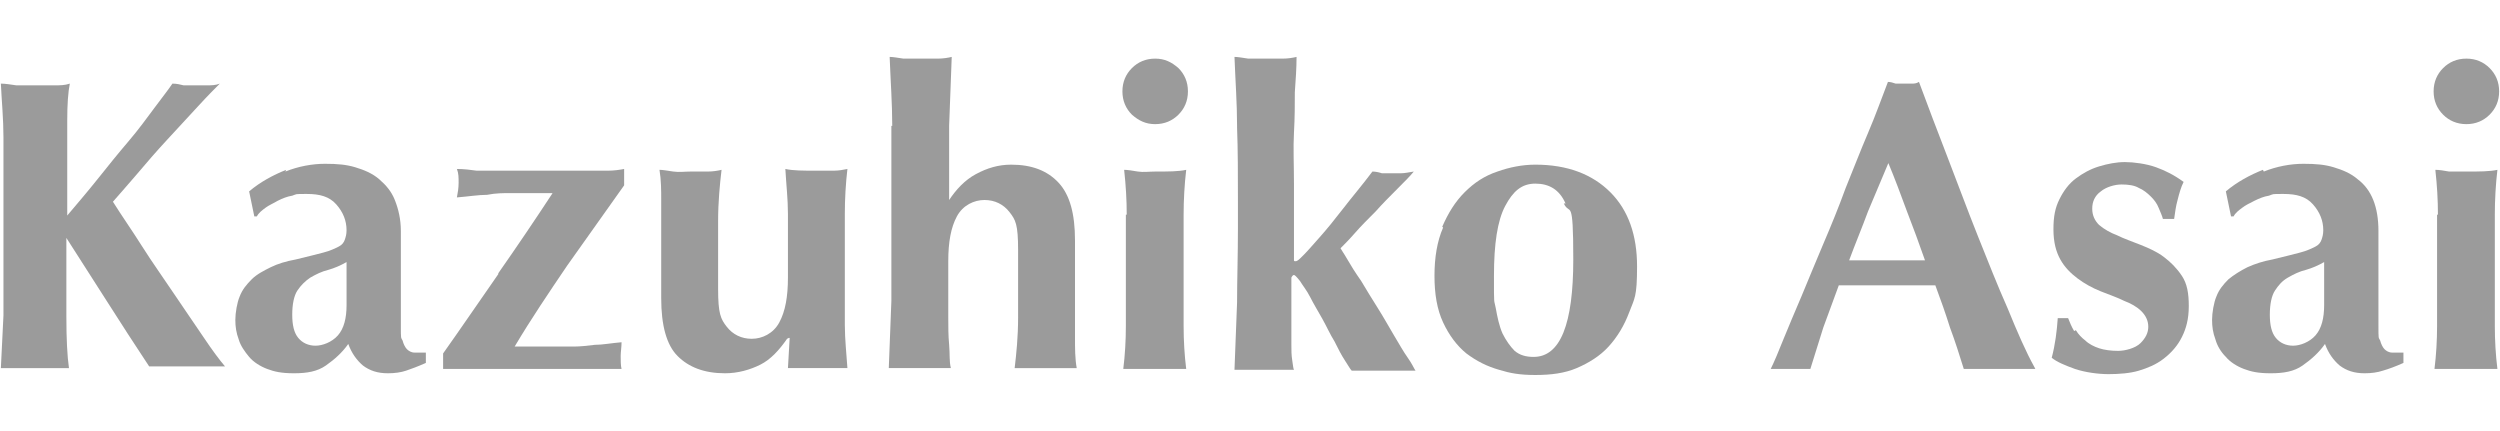
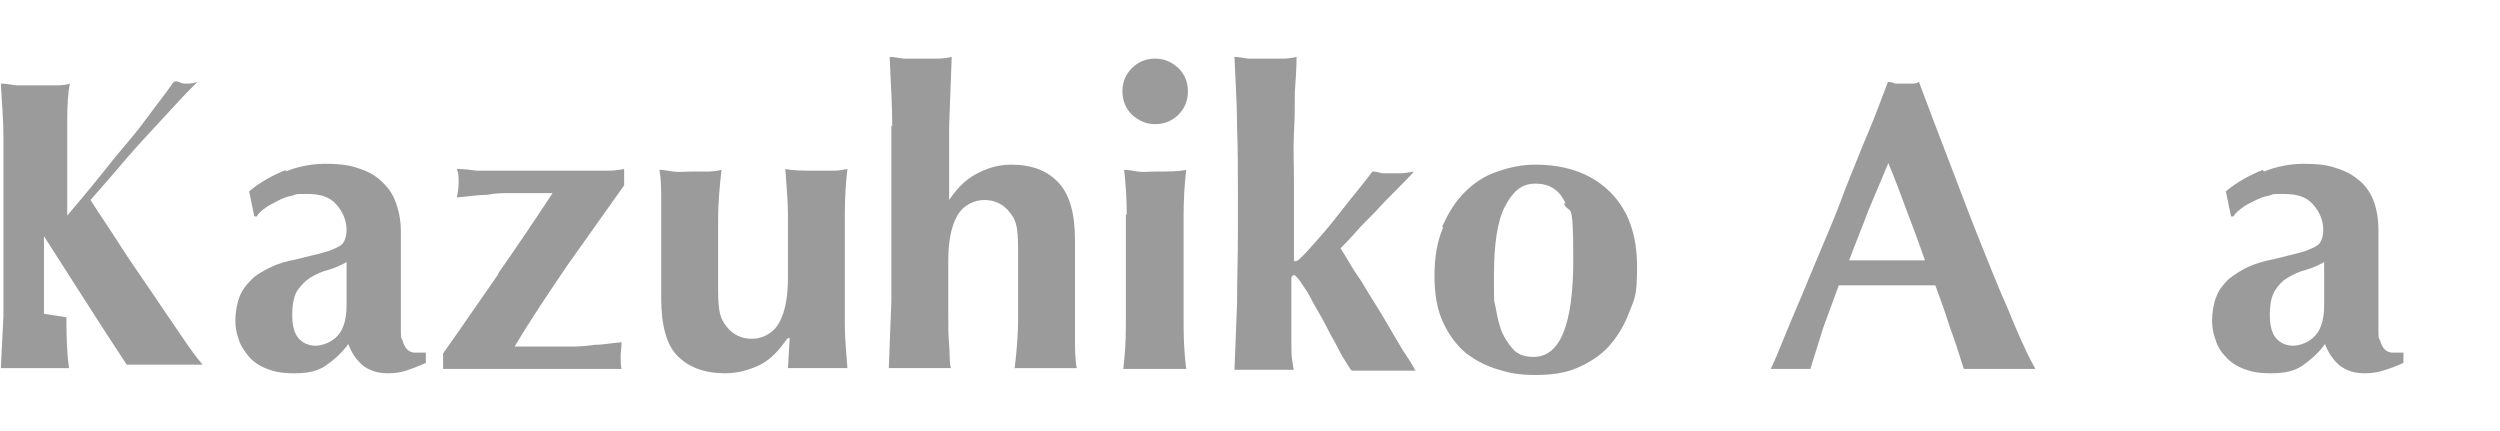
<svg xmlns="http://www.w3.org/2000/svg" id="b" version="1.1" viewBox="0 0 290 50">
  <defs>
    <style>
      .cls-1 {
        opacity: .5;
      }

      .cls-2 {
        fill: none;
      }

      .cls-2, .cls-3 {
        stroke-width: 0px;
      }

      .cls-3 {
        fill: #383838;
      }
    </style>
  </defs>
  <g id="c">
    <g class="cls-1">
-       <path class="cls-3" d="M7.7,36.8c0,2.5.1,4.5.3,5.9-.5,0-1.1,0-1.8,0H1.9c-.6,0-1.2,0-1.8,0,.1-2,.2-4,.3-6.1,0-2.1,0-4.4,0-7.1v-6.5c0-2.7,0-5,0-7.1,0-2.1-.2-4.1-.3-6.2.5,0,1.1.1,1.8.2.6,0,1.4,0,2.2,0s1.5,0,2.2,0,1.2,0,1.8-.2c-.2,1-.3,2.4-.3,4.3,0,1.9,0,4.1,0,6.4v4.6c1.1-1.3,2.3-2.7,3.5-4.2s2.4-3,3.6-4.4,2.2-2.8,3.1-4,1.6-2.1,2-2.7c.5,0,.9.1,1.3.2.5,0,.9,0,1.3,0s.9,0,1.4,0,1,0,1.5-.2c-.5.5-1.4,1.4-2.5,2.6s-2.3,2.5-3.6,3.9-2.5,2.8-3.6,4.1c-1.1,1.3-2.1,2.4-2.7,3.1,1,1.6,2.2,3.3,3.4,5.2,1.2,1.9,2.5,3.7,3.7,5.5,1.2,1.8,2.4,3.5,3.4,5,1,1.5,1.9,2.7,2.5,3.4-.9,0-1.8,0-2.5,0h-4.2c-.7,0-1.4,0-2.1,0-1.6-2.4-3.2-4.9-4.8-7.4-1.6-2.5-3.2-5-4.8-7.5h0c0,3.5,0,6.5,0,9h0Z" />
+       <path class="cls-3" d="M7.7,36.8c0,2.5.1,4.5.3,5.9-.5,0-1.1,0-1.8,0H1.9c-.6,0-1.2,0-1.8,0,.1-2,.2-4,.3-6.1,0-2.1,0-4.4,0-7.1v-6.5c0-2.7,0-5,0-7.1,0-2.1-.2-4.1-.3-6.2.5,0,1.1.1,1.8.2.6,0,1.4,0,2.2,0s1.5,0,2.2,0,1.2,0,1.8-.2c-.2,1-.3,2.4-.3,4.3,0,1.9,0,4.1,0,6.4v4.6c1.1-1.3,2.3-2.7,3.5-4.2s2.4-3,3.6-4.4,2.2-2.8,3.1-4,1.6-2.1,2-2.7s.9,0,1.4,0,1,0,1.5-.2c-.5.5-1.4,1.4-2.5,2.6s-2.3,2.5-3.6,3.9-2.5,2.8-3.6,4.1c-1.1,1.3-2.1,2.4-2.7,3.1,1,1.6,2.2,3.3,3.4,5.2,1.2,1.9,2.5,3.7,3.7,5.5,1.2,1.8,2.4,3.5,3.4,5,1,1.5,1.9,2.7,2.5,3.4-.9,0-1.8,0-2.5,0h-4.2c-.7,0-1.4,0-2.1,0-1.6-2.4-3.2-4.9-4.8-7.4-1.6-2.5-3.2-5-4.8-7.5h0c0,3.5,0,6.5,0,9h0Z" />
      <path class="cls-3" d="M33.1,19.9c1.5-.6,3.1-.9,4.6-.9s2.5.1,3.5.4,2,.7,2.8,1.4,1.4,1.4,1.8,2.4.7,2.2.7,3.6c0,2,0,3.9,0,5.7,0,1.7,0,3.5,0,5.2s0,1.4.2,1.8c.1.4.3.8.5,1s.5.4.9.4.8,0,1.3,0v1.2c-.9.4-1.7.7-2.3.9-.6.2-1.3.3-2.1.3-1.2,0-2.1-.3-2.9-.9-.7-.6-1.3-1.4-1.7-2.5-.7,1-1.6,1.8-2.6,2.5s-2.2.9-3.7.9-2.3-.2-3.1-.5-1.6-.8-2.1-1.4-1-1.3-1.2-2c-.3-.8-.4-1.5-.4-2.3s.2-2,.5-2.7c.3-.8.8-1.4,1.4-2s1.4-1,2.2-1.4,1.8-.7,2.9-.9c1.3-.3,2.4-.6,3.2-.8s1.4-.5,1.8-.7.6-.5.7-.8.2-.6.2-1.1c0-1.1-.4-2.1-1.2-3s-1.9-1.2-3.4-1.2-1.1,0-1.7.2c-.6.1-1.1.3-1.7.6-.5.3-1,.5-1.4.8s-.8.6-1,1h-.3l-.6-2.9c1.3-1.1,2.8-1.9,4.3-2.5h0ZM40.2,32.3c0-.7,0-1.4,0-1.9-.7.4-1.4.7-2.1.9-.8.2-1.4.5-2.1.9-.6.4-1.1.9-1.5,1.5s-.6,1.6-.6,2.8.2,2.1.7,2.7c.5.6,1.2.9,2,.9s1.9-.4,2.6-1.2,1-2,1-3.5,0-2.4,0-3.1h0Z" />
      <path class="cls-3" d="M57.8,31.7c2.1-3,4.2-6.1,6.3-9.3-.9,0-1.8,0-2.5,0-.8,0-1.6,0-2.4,0s-1.7,0-2.7.2c-1,0-2.2.2-3.5.3.1-.5.2-1.1.2-1.7s0-1.1-.2-1.6c.8,0,1.6.1,2.3.2.8,0,1.5,0,2.3,0h5.2c0,0,5.3,0,5.3,0,.9,0,1.7,0,2.4,0,.7,0,1.4-.1,1.9-.2v1.9c-2.2,3.1-4.4,6.2-6.6,9.3-2.1,3.1-4.2,6.2-6.1,9.4h2.8c.7,0,1.3,0,2,0,.6,0,1.3,0,2.1,0,.7,0,1.6-.1,2.4-.2.9,0,1.9-.2,3.1-.3,0,.6-.1,1.1-.1,1.6s0,1.1.1,1.5c-.5,0-1,0-1.5,0-.5,0-1,0-1.5,0h-11.9c-1.2,0-2.2,0-3,0s-1.4,0-1.8,0c-.5,0-.8,0-1,0v-1.8c2.2-3.1,4.3-6.2,6.4-9.2h0Z" />
      <path class="cls-3" d="M91.3,39.3c-.9,1.3-1.9,2.4-3.1,3s-2.6,1-4.1,1c-2.4,0-4.2-.7-5.5-2-1.3-1.3-1.9-3.6-1.9-6.7s0-3.1,0-4.3c0-1.2,0-2.5,0-3.7s0-2.1,0-3.3c0-1.2,0-2.4-.2-3.6.4,0,.9.1,1.6.2s1.3,0,2,0,1.4,0,2,0,1.2-.1,1.6-.2c-.2,1.7-.4,3.7-.4,6s0,4.9,0,7.8.3,3.5,1,4.4c.7.9,1.7,1.4,2.9,1.4s2.5-.6,3.2-1.9,1-3,1-5.2v-1.9c0-2,0-3.8,0-5.5,0-1.7-.2-3.4-.3-5.2.9.2,2.1.2,3.6.2s1.4,0,2,0c.6,0,1.1-.1,1.6-.2-.2,1.7-.3,3.5-.3,5.2,0,1.7,0,3.5,0,5.5v1.9c0,2,0,3.8,0,5.5,0,1.7.2,3.4.3,5-.6,0-1.1,0-1.7,0h-3.4c-.6,0-1.2,0-1.8,0l.2-3.5h-.1Z" />
      <path class="cls-3" d="M103.5,14.6c0-2.6-.2-5.3-.3-8,.4,0,.9.1,1.6.2.6,0,1.3,0,2,0s1.4,0,2,0,1.2-.1,1.6-.2c-.1,2.7-.2,5.3-.3,8,0,2.6,0,5.5,0,8.6h0c.8-1.2,1.8-2.3,3.1-3s2.6-1.1,4.1-1.1c2.4,0,4.2.7,5.5,2.1,1.3,1.4,1.9,3.6,1.9,6.7s0,3.1,0,4.3c0,1.2,0,2.5,0,3.7s0,2.1,0,3.3c0,1.2,0,2.4.2,3.5-.4,0-.9,0-1.6,0h-4c-.6,0-1.2,0-1.6,0,.2-1.7.4-3.6.4-5.9s0-4.8,0-7.8-.3-3.5-1-4.4-1.7-1.4-2.9-1.4-2.5.6-3.2,1.9-1,3-1,5.2v1.9c0,.5,0,1.1,0,1.9s0,1.8,0,2.8c0,1,0,2,.1,3.1s0,1.9.2,2.7c-.4,0-.9,0-1.6,0h-4c-.6,0-1.2,0-1.6,0,.1-2.6.2-5.2.3-7.8,0-2.6,0-5.5,0-8.6v-3.1c0-3.1,0-6,0-8.6h0Z" />
      <path class="cls-3" d="M131.3,7.9c.7-.7,1.6-1.1,2.7-1.1s1.9.4,2.7,1.1c.7.7,1.1,1.6,1.1,2.7s-.4,2-1.1,2.7c-.7.7-1.6,1.1-2.7,1.1s-1.9-.4-2.7-1.1c-.7-.7-1.1-1.6-1.1-2.7s.4-2,1.1-2.7ZM130.7,24.9c0-1.7-.1-3.4-.3-5.2.4,0,1,.1,1.6.2s1.3,0,2,0c1.5,0,2.7,0,3.6-.2-.2,1.7-.3,3.5-.3,5.2,0,1.7,0,3.5,0,5.5v1.9c0,2,0,3.8,0,5.5s.1,3.4.3,5c-.4,0-.9,0-1.6,0h-4.1c-.6,0-1.1,0-1.6,0,.2-1.6.3-3.3.3-5,0-1.7,0-3.6,0-5.5v-1.9c0-2,0-3.8,0-5.5h0Z" />
      <path class="cls-3" d="M143.5,14.6c0-2.6-.2-5.3-.3-8,.4,0,.9.1,1.6.2.6,0,1.3,0,2,0s1.4,0,2,0,1.2-.1,1.6-.2c0,1.3-.1,2.7-.2,4.1,0,1.4,0,2.9-.1,4.7s0,3.7,0,5.9c0,2.2,0,4.9,0,7.9s0,.7,0,.9,0,.2.2.2.4-.2.9-.7c.5-.5,1.1-1.2,1.9-2.1s1.7-2,2.7-3.3c1-1.3,2.2-2.7,3.4-4.3.4,0,.8.1,1.1.2.4,0,.7,0,1.1,0s.7,0,1.1,0c.4,0,.9-.1,1.5-.2-.4.5-1,1.1-1.9,2s-1.7,1.7-2.5,2.6c-.9.9-1.7,1.7-2.4,2.5s-1.3,1.4-1.7,1.8c.1.2.4.6.8,1.3.4.7.9,1.5,1.6,2.5.6,1,1.2,2,1.9,3.1s1.3,2.2,1.9,3.2c.6,1,1.1,1.9,1.6,2.6s.7,1.2.9,1.5c-.7,0-1.3,0-1.9,0h-3.7c-.6,0-1.2,0-1.8,0-.2-.2-.4-.6-.8-1.2s-.8-1.4-1.2-2.2c-.5-.8-.9-1.7-1.4-2.6-.5-.9-1-1.7-1.4-2.5s-.9-1.4-1.2-1.9c-.4-.5-.6-.7-.7-.7s-.2.1-.3.3c0,.2,0,.8,0,1.8v2.7c0,.4,0,.9,0,1.5,0,.6,0,1.2,0,1.8s0,1.2.1,1.8.1.9.2,1.1c-.6,0-1.1,0-1.7,0h-3.5c-.6,0-1.1,0-1.7,0,.1-2.6.2-5.2.3-7.8,0-2.6.1-5.5.1-8.6v-3.1c0-3.1,0-6-.1-8.6h0Z" />
      <path class="cls-3" d="M167.3,26.3c.7-1.6,1.5-2.9,2.6-4s2.3-1.9,3.8-2.4c1.4-.5,2.9-.8,4.4-.8,3.7,0,6.6,1.1,8.7,3.2s3.1,5,3.1,8.6-.3,3.7-.9,5.3c-.6,1.6-1.4,2.9-2.4,4-1,1.1-2.3,1.9-3.7,2.5s-3,.8-4.8.8-2.9-.2-4.2-.6c-1.4-.4-2.6-1-3.8-1.9-1.1-.9-2-2.1-2.7-3.6-.7-1.5-1-3.3-1-5.4s.3-4,1-5.6h0ZM181.6,23.6c-.7-1.6-1.9-2.3-3.5-2.3s-2.6.9-3.5,2.6c-.9,1.7-1.3,4.4-1.3,8.1s0,2.6.2,3.7.4,2.1.8,3c.4.8.9,1.5,1.4,2,.6.5,1.3.7,2.2.7,3.1,0,4.6-3.8,4.6-11.3s-.4-5-1.1-6.5h0Z" />
      <path class="cls-3" d="M236.1,42.8c-.8,0-1.5,0-2.2,0h-4.1c-.7,0-1.4,0-2,0-.5-1.6-1-3.2-1.6-4.8-.5-1.6-1.1-3.3-1.7-4.9-1,0-2.1,0-3.1,0-1,0-2.1,0-3.1,0s-1.7,0-2.5,0c-.8,0-1.7,0-2.5,0-.6,1.6-1.2,3.3-1.8,4.9-.5,1.6-1,3.2-1.5,4.8-.4,0-.8,0-1.1,0h-2.3c-.4,0-.8,0-1.2,0,.4-.8.9-2,1.5-3.5.6-1.5,1.3-3.1,2.1-5,.8-1.9,1.6-3.9,2.5-6s1.8-4.3,2.6-6.5c.9-2.2,1.7-4.3,2.6-6.4.9-2.1,1.6-4.1,2.3-5.9.3,0,.6.1.9.2.3,0,.6,0,.9,0s.6,0,.9,0,.6,0,.9-.2c1,2.7,2.1,5.6,3.3,8.7,1.2,3.1,2.3,6.1,3.5,9.1,1.2,3,2.3,5.8,3.5,8.5,1.1,2.7,2.1,5,3.1,6.8h0ZM219.1,18.8c-.8,1.9-1.6,3.8-2.4,5.7-.7,1.9-1.5,3.8-2.2,5.7h8.8c-.7-2-1.4-3.9-2.1-5.7-.7-1.9-1.4-3.8-2.2-5.7Z" />
-       <path class="cls-3" d="M240.8,38.3c.3.5.7.9,1.1,1.2.4.4,1,.7,1.6.9.6.2,1.4.3,2.2.3s2-.3,2.6-.9c.6-.6.9-1.2.9-1.9s-.3-1.3-.8-1.8-1.2-.9-2-1.2c-.8-.4-1.7-.7-2.7-1.1-1-.4-1.9-.9-2.7-1.5-.8-.6-1.5-1.3-2-2.2s-.8-2-.8-3.5.2-2.5.7-3.5c.5-1,1.1-1.8,1.9-2.4s1.7-1.1,2.7-1.4c1-.3,2-.5,3-.5s2.5.2,3.6.6,2.1.9,3.2,1.7c-.3.6-.5,1.3-.7,2.1-.2.7-.3,1.5-.4,2.2h-1.3c-.1-.4-.3-.8-.5-1.3-.2-.5-.5-.9-.9-1.3s-.9-.8-1.4-1c-.5-.3-1.2-.4-2-.4s-1.8.3-2.4.8c-.7.5-1,1.2-1,2s.3,1.4.8,1.9c.6.5,1.3.9,2.1,1.2.8.4,1.7.7,2.7,1.1,1,.4,1.9.8,2.7,1.4.8.6,1.5,1.3,2.1,2.2.6.9.8,2,.8,3.5s-.3,2.6-.8,3.6c-.5,1-1.2,1.8-2.1,2.5s-1.9,1.1-2.9,1.4-2.3.4-3.5.4-2.7-.2-3.9-.6c-1.1-.4-2.1-.8-2.7-1.3.4-1.5.6-3.1.7-4.6h1.2c.2.5.4,1,.7,1.5h0Z" />
      <path class="cls-3" d="M262.6,19.9c1.5-.6,3.1-.9,4.6-.9s2.5.1,3.5.4,2,.7,2.8,1.4c.8.6,1.4,1.4,1.8,2.4s.6,2.2.6,3.6c0,2,0,3.9,0,5.7,0,1.7,0,3.5,0,5.2s0,1.4.2,1.8c.1.4.3.8.5,1s.5.4.9.4c.4,0,.8,0,1.3,0v1.2c-.9.4-1.7.7-2.4.9-.6.2-1.3.3-2.1.3-1.2,0-2.1-.3-2.9-.9-.7-.6-1.3-1.4-1.7-2.5-.7,1-1.6,1.8-2.6,2.5s-2.2.9-3.7.9-2.3-.2-3.1-.5-1.6-.8-2.1-1.4c-.6-.6-1-1.3-1.2-2-.3-.8-.4-1.5-.4-2.3s.2-2,.5-2.7c.3-.8.8-1.4,1.4-2,.6-.5,1.4-1,2.2-1.4.9-.4,1.8-.7,2.9-.9,1.3-.3,2.4-.6,3.2-.8s1.4-.5,1.8-.7.6-.5.7-.8.2-.6.2-1.1c0-1.1-.4-2.1-1.2-3s-1.9-1.2-3.4-1.2-1.1,0-1.7.2c-.6.1-1.1.3-1.7.6s-1,.5-1.4.8-.8.6-1,1h-.3l-.6-2.9c1.3-1.1,2.8-1.9,4.3-2.5h0ZM269.6,32.3c0-.7,0-1.4,0-1.9-.7.4-1.4.7-2.1.9-.8.2-1.4.5-2.1.9s-1.1.9-1.5,1.5-.6,1.6-.6,2.8.2,2.1.7,2.7,1.2.9,2,.9,1.9-.4,2.6-1.2,1-2,1-3.5,0-2.4,0-3.1h0Z" />
-       <path class="cls-3" d="M283.4,7.9c.7-.7,1.6-1.1,2.7-1.1s2,.4,2.7,1.1c.7.7,1.1,1.6,1.1,2.7s-.4,2-1.1,2.7-1.6,1.1-2.7,1.1-2-.4-2.7-1.1c-.7-.7-1.1-1.6-1.1-2.7s.4-2,1.1-2.7ZM282.8,24.9c0-1.7-.1-3.4-.3-5.2.5,0,1,.1,1.6.2.6,0,1.3,0,2,0,1.5,0,2.7,0,3.6-.2-.2,1.7-.3,3.5-.3,5.2s0,3.5,0,5.5v1.9c0,2,0,3.8,0,5.5,0,1.7.1,3.4.3,5-.4,0-.9,0-1.6,0h-4.1c-.6,0-1.1,0-1.6,0,.2-1.6.3-3.3.3-5,0-1.7,0-3.6,0-5.5v-1.9c0-2,0-3.8,0-5.5Z" />
    </g>
  </g>
  <rect class="cls-2" width="290" height="50" />
</svg>